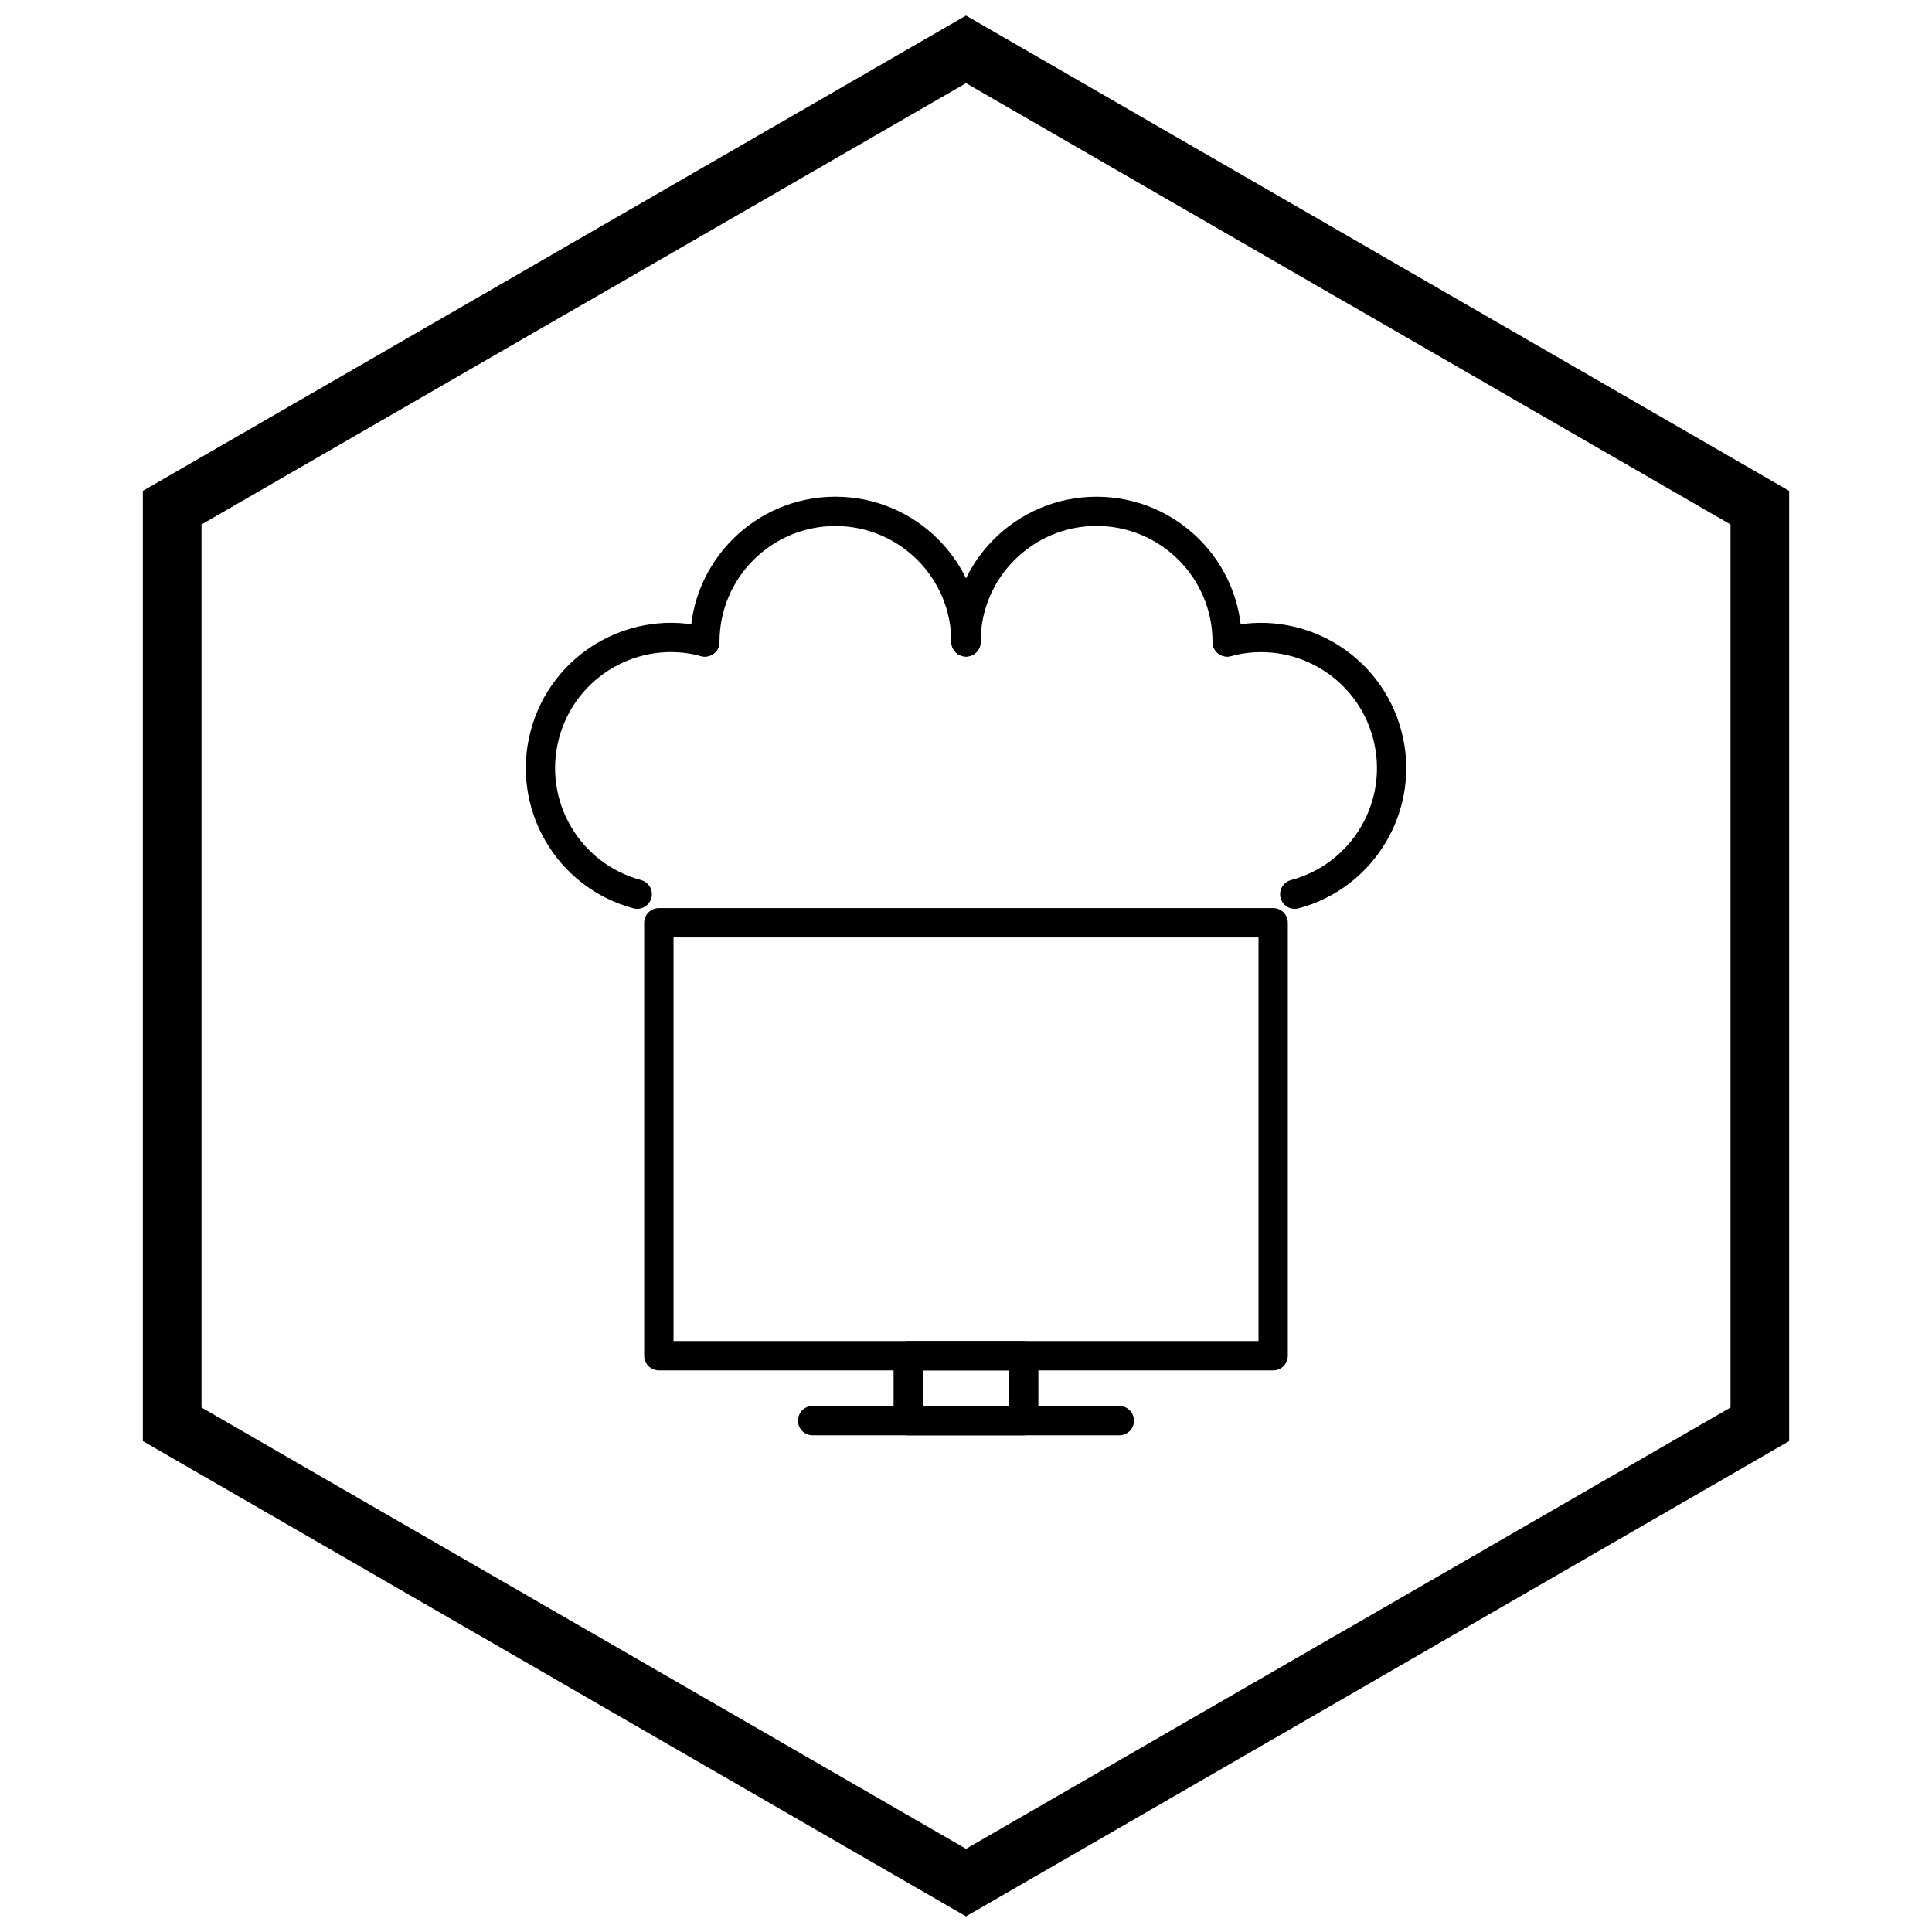
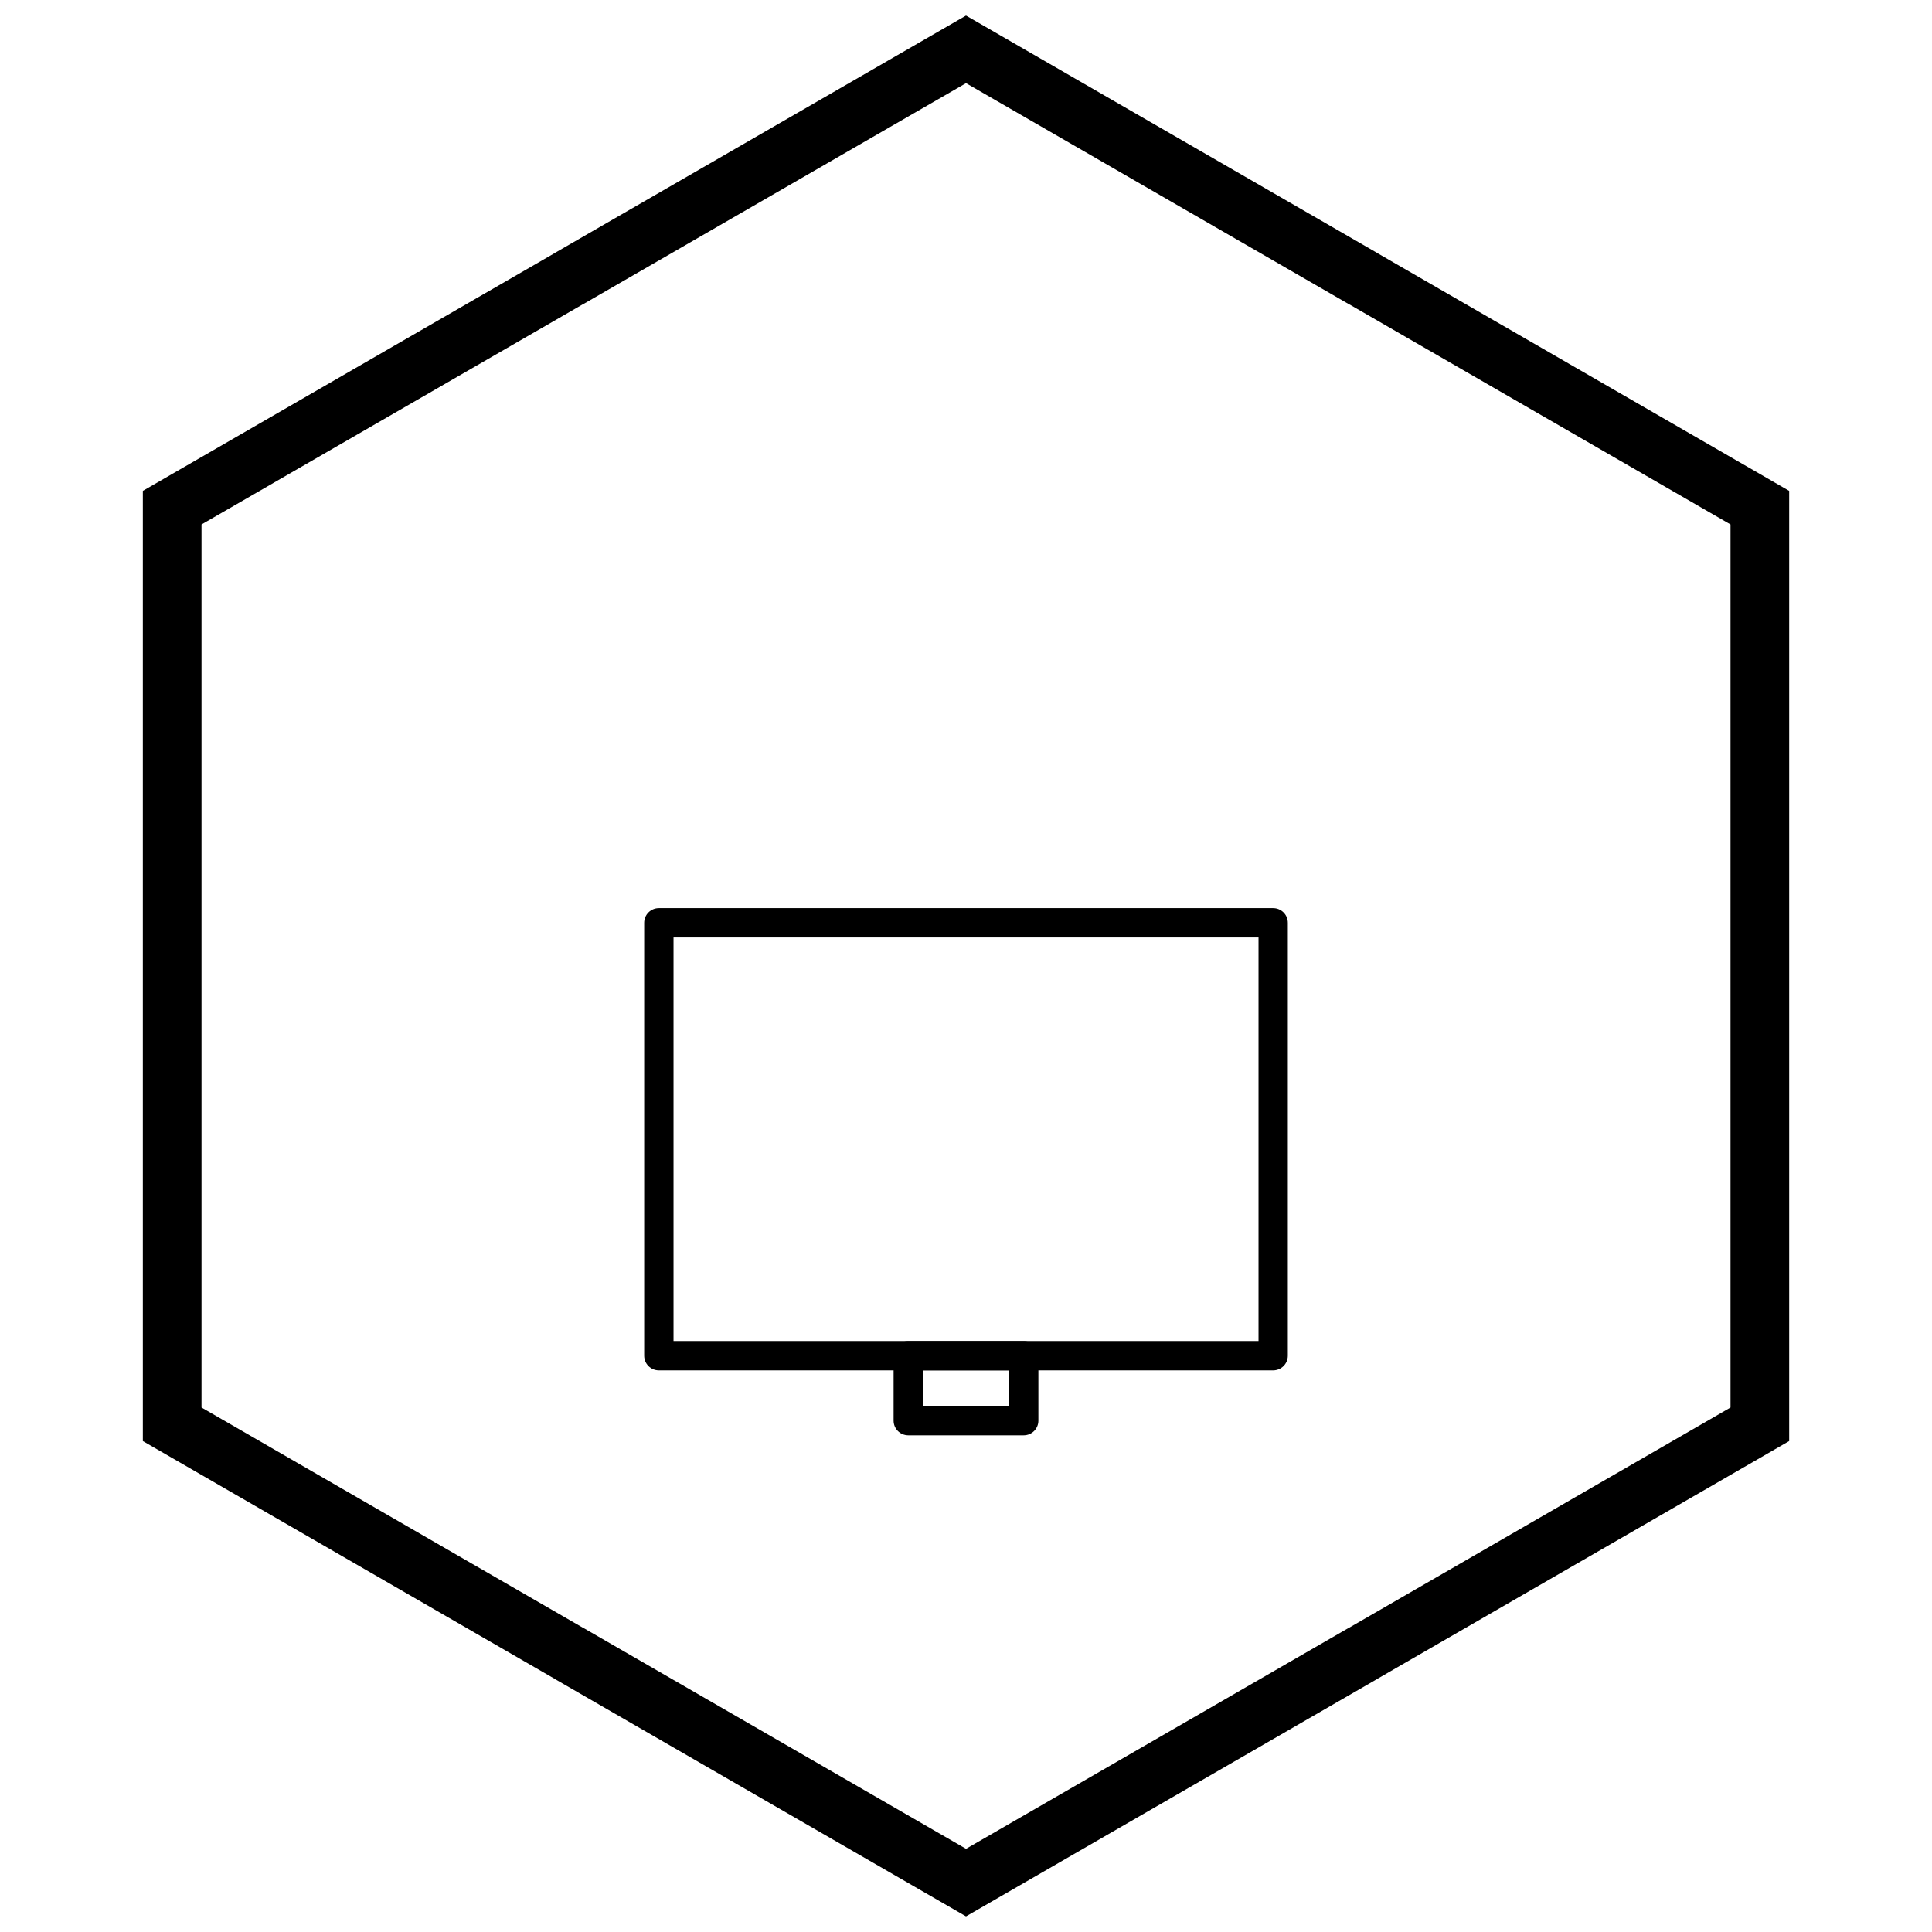
<svg xmlns="http://www.w3.org/2000/svg" width="800px" height="800px" version="1.1" viewBox="144 144 512 512">
  <defs>
    <clipPath id="a">
      <path d="m181 148.09h438v503.81h-438z" />
    </clipPath>
  </defs>
  <path d="m318.6 384.66h162.8c2.144 0 3.887 1.738 3.887 3.887v114.73c0 2.144-1.738 3.887-3.887 3.887h-162.8c-2.144 0-3.887-1.738-3.887-3.887v-114.73c0-2.144 1.738-3.887 3.887-3.887zm158.92 7.773h-155.03v106.95h155.03z" />
  <path d="m384.7 499.39h30.594c2.144 0 3.887 1.738 3.887 3.887v17.211c0 2.144-1.738 3.887-3.887 3.887h-30.594c-2.144 0-3.887-1.738-3.887-3.887v-17.211c0-2.144 1.738-3.887 3.887-3.887zm26.707 7.773h-22.82v9.438h22.82z" />
-   <path d="m359.36 516.6c-2.144 0-3.887 1.738-3.887 3.887 0 2.144 1.738 3.887 3.887 3.887h81.273c2.144 0 3.887-1.738 3.887-3.887 0-2.144-1.738-3.887-3.887-3.887z" />
-   <path d="m311.87 384.72c2.07 0.555 4.199-0.676 4.754-2.746 0.555-2.07-0.676-4.199-2.746-4.754-8.195-2.195-14.727-7.508-18.66-14.316-3.93-6.805-5.262-15.113-3.062-23.316 2.195-8.195 7.508-14.727 14.316-18.66 6.805-3.93 15.113-5.262 23.316-3.062 2.07 0.555 4.199-0.676 4.754-2.746 0.555-2.07-0.676-4.199-2.746-4.754-10.262-2.75-20.672-1.074-29.207 3.852-8.531 4.926-15.18 13.102-17.93 23.367-2.75 10.262-1.074 20.672 3.852 29.207 4.926 8.531 13.102 15.18 23.367 17.93z" />
-   <path d="m326.9 314.12c0 2.144 1.738 3.887 3.887 3.887 2.144 0 3.887-1.738 3.887-3.887 0-8.484 3.438-16.164 8.996-21.723 5.559-5.559 13.238-8.996 21.723-8.996s16.164 3.438 21.723 8.996c5.559 5.559 8.996 13.238 8.996 21.723 0 2.144 1.738 3.887 3.887 3.887 2.144 0 3.887-1.738 3.887-3.887 0-10.629-4.309-20.254-11.273-27.219-6.965-6.965-16.59-11.273-27.219-11.273-10.629 0-20.254 4.309-27.219 11.273-6.965 6.965-11.273 16.59-11.273 27.219z" />
-   <path d="m486.12 377.23c-2.07 0.555-3.301 2.68-2.746 4.754 0.555 2.07 2.68 3.301 4.754 2.746 10.266-2.75 18.441-9.398 23.371-17.926 4.93-8.535 6.606-18.945 3.856-29.203-2.746-10.266-9.398-18.441-17.926-23.371-8.535-4.93-18.945-6.606-29.203-3.856-2.07 0.555-3.301 2.68-2.746 4.754 0.555 2.07 2.68 3.301 4.754 2.746 8.199-2.195 16.512-0.863 23.312 3.066 6.809 3.934 12.117 10.465 14.312 18.664 2.195 8.199 0.863 16.512-3.066 23.312-3.934 6.809-10.465 12.117-18.664 14.312z" />
-   <path d="m465.34 314.12c0 2.137 1.734 3.871 3.871 3.871 2.137 0 3.871-1.734 3.871-3.871 0-10.629-4.301-20.246-11.254-27.207-6.965-6.965-16.586-11.277-27.219-11.277-10.629 0-20.246 4.301-27.207 11.254-6.965 6.965-11.277 16.586-11.277 27.219 0 2.137 1.734 3.871 3.871 3.871s3.871-1.734 3.871-3.871c0-8.484 3.441-16.164 9-21.723 5.57-5.566 13.258-9.008 21.738-9.008 8.484 0 16.164 3.441 21.723 9 5.566 5.57 9.008 13.258 9.008 21.738z" />
  <g clip-path="url(#a)">
    <path d="m403.89 150.37 105.19 60.73-0.008 0.012 105.16 60.715 3.918 2.262v251.81l-3.918 2.262-105.16 60.715 0.008 0.012-105.19 60.73-3.887 2.242-3.887-2.242-105.19-60.73 0.008-0.012-105.16-60.715-3.918-2.262v-251.81l3.918-2.262 105.16-60.715-0.008-0.012 105.19-60.73 3.887-2.242zm97.414 74.148-101.3-58.484-101.3 58.484h-0.031l-101.27 58.469v234.02l101.27 58.469h0.031l101.3 58.484 101.3-58.484h0.031l101.27-58.469v-234.02l-101.27-58.469z" />
  </g>
</svg>